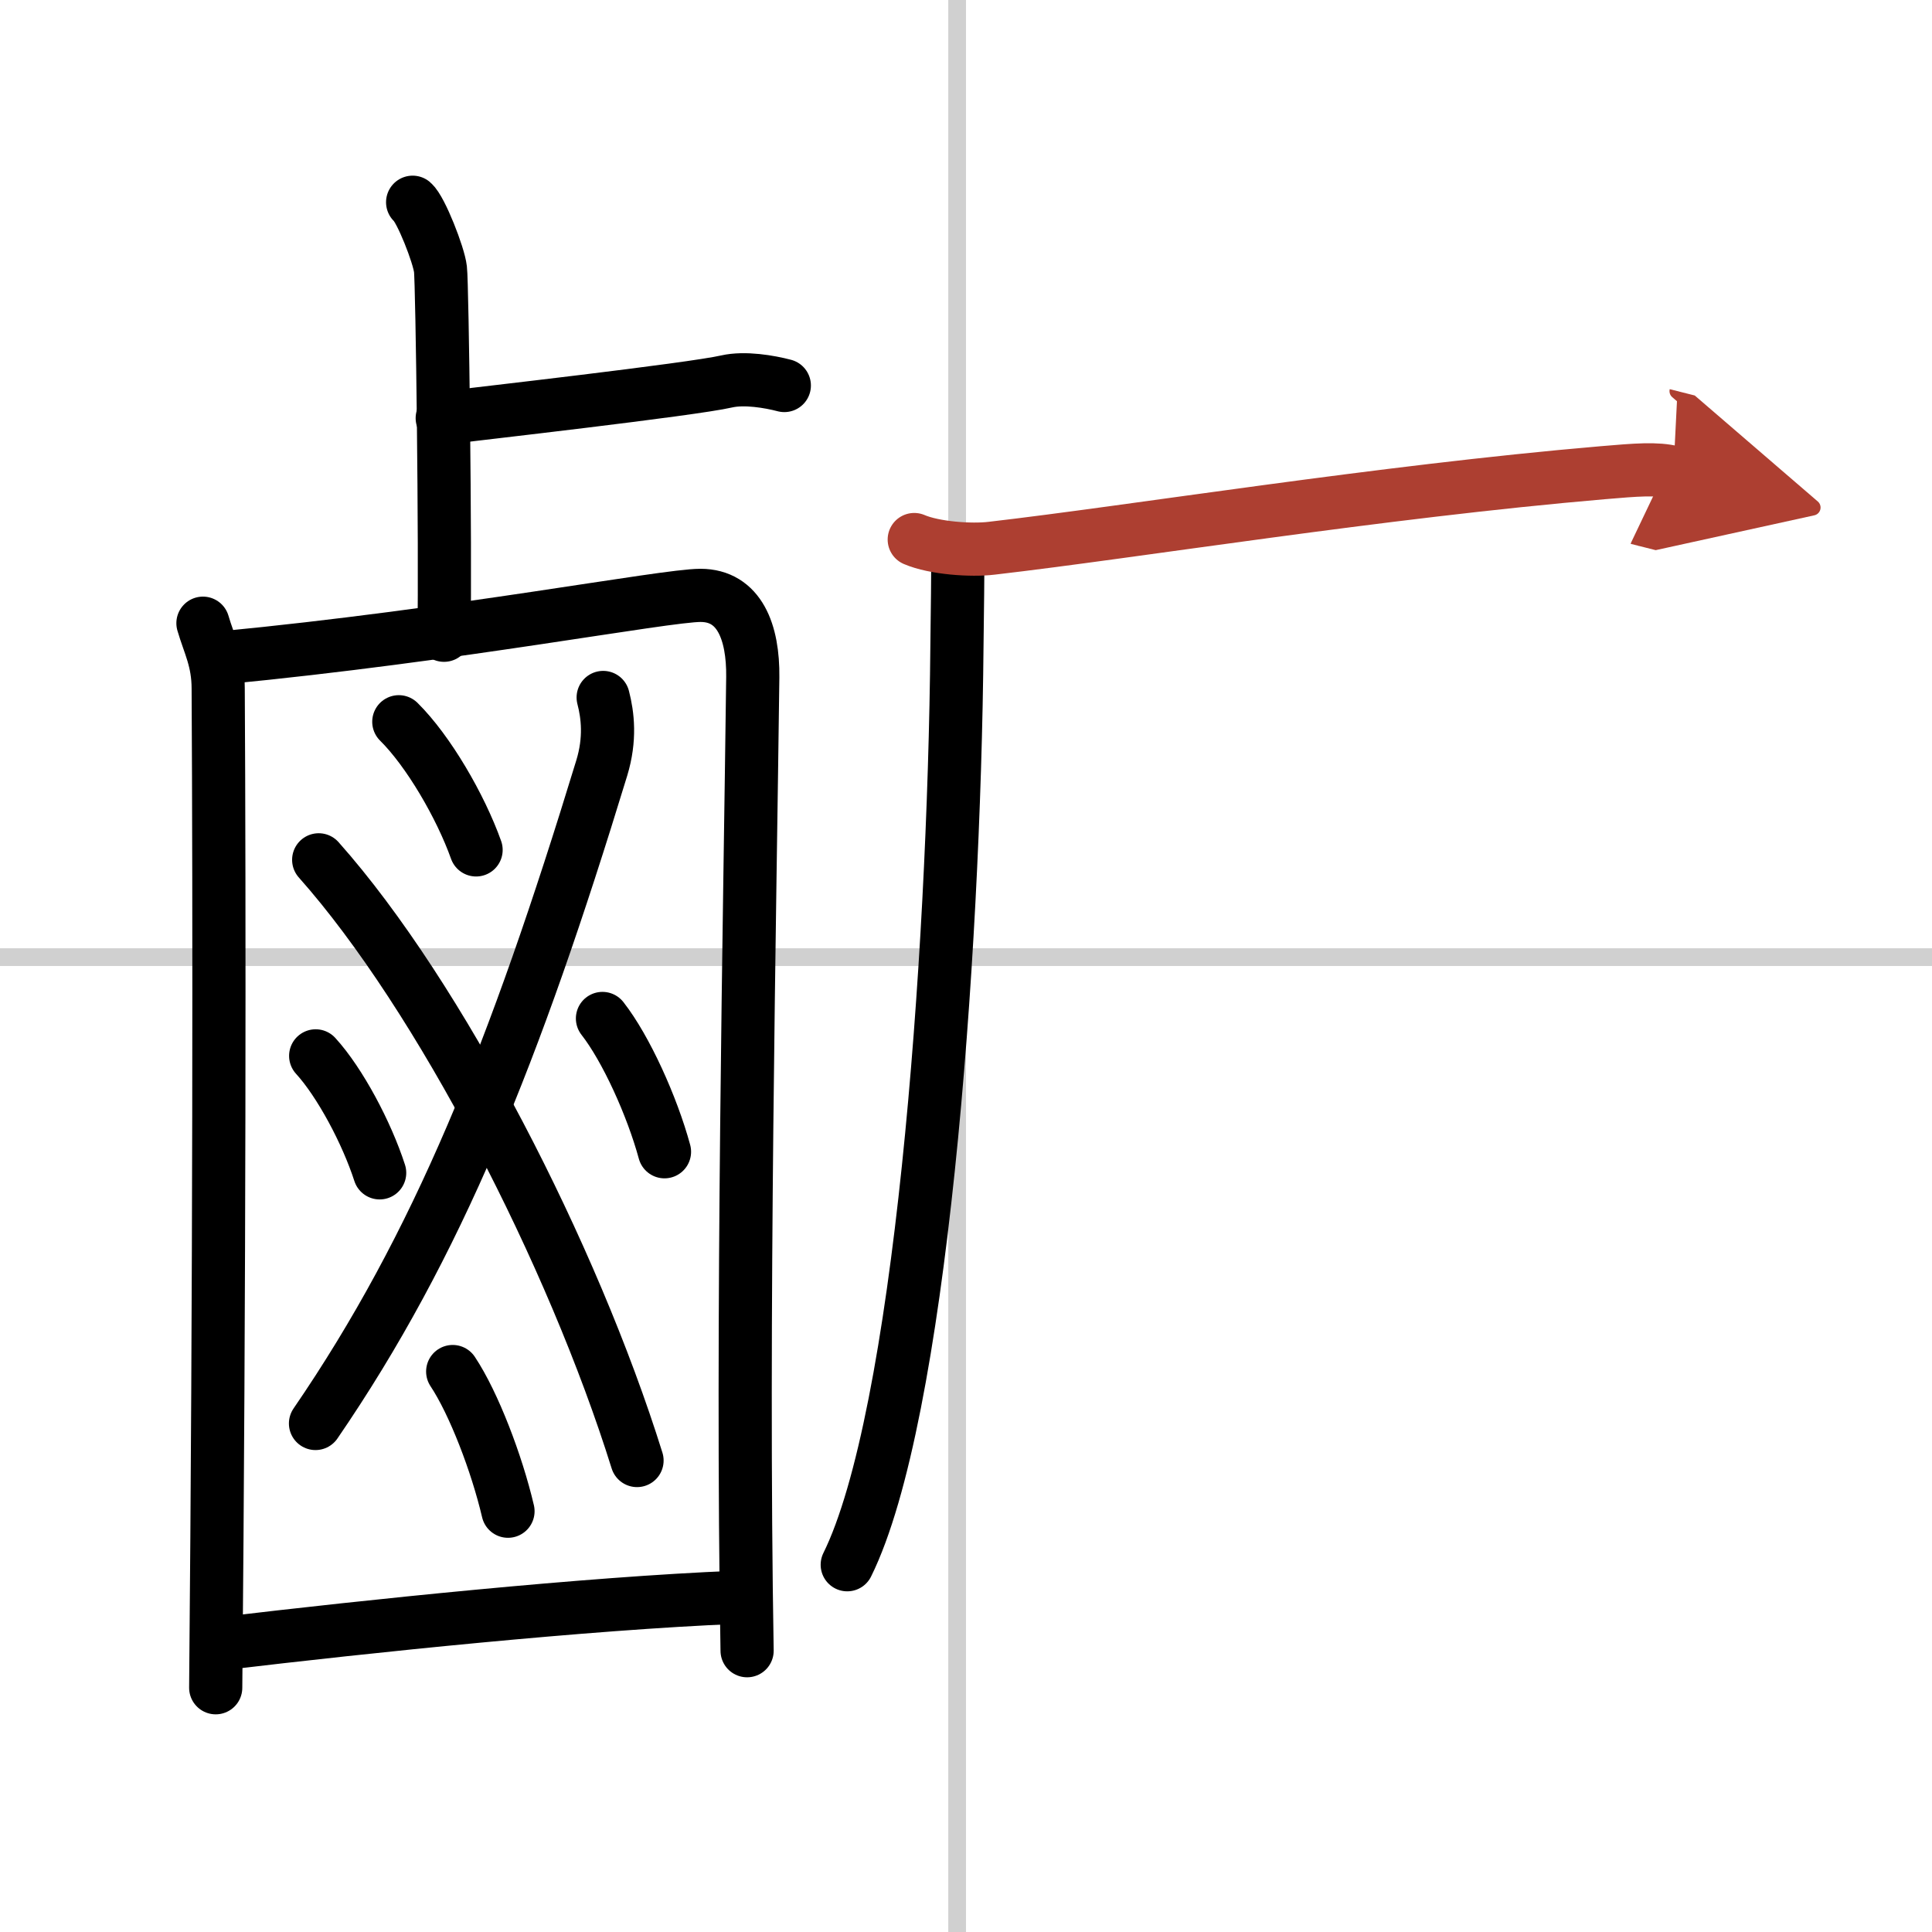
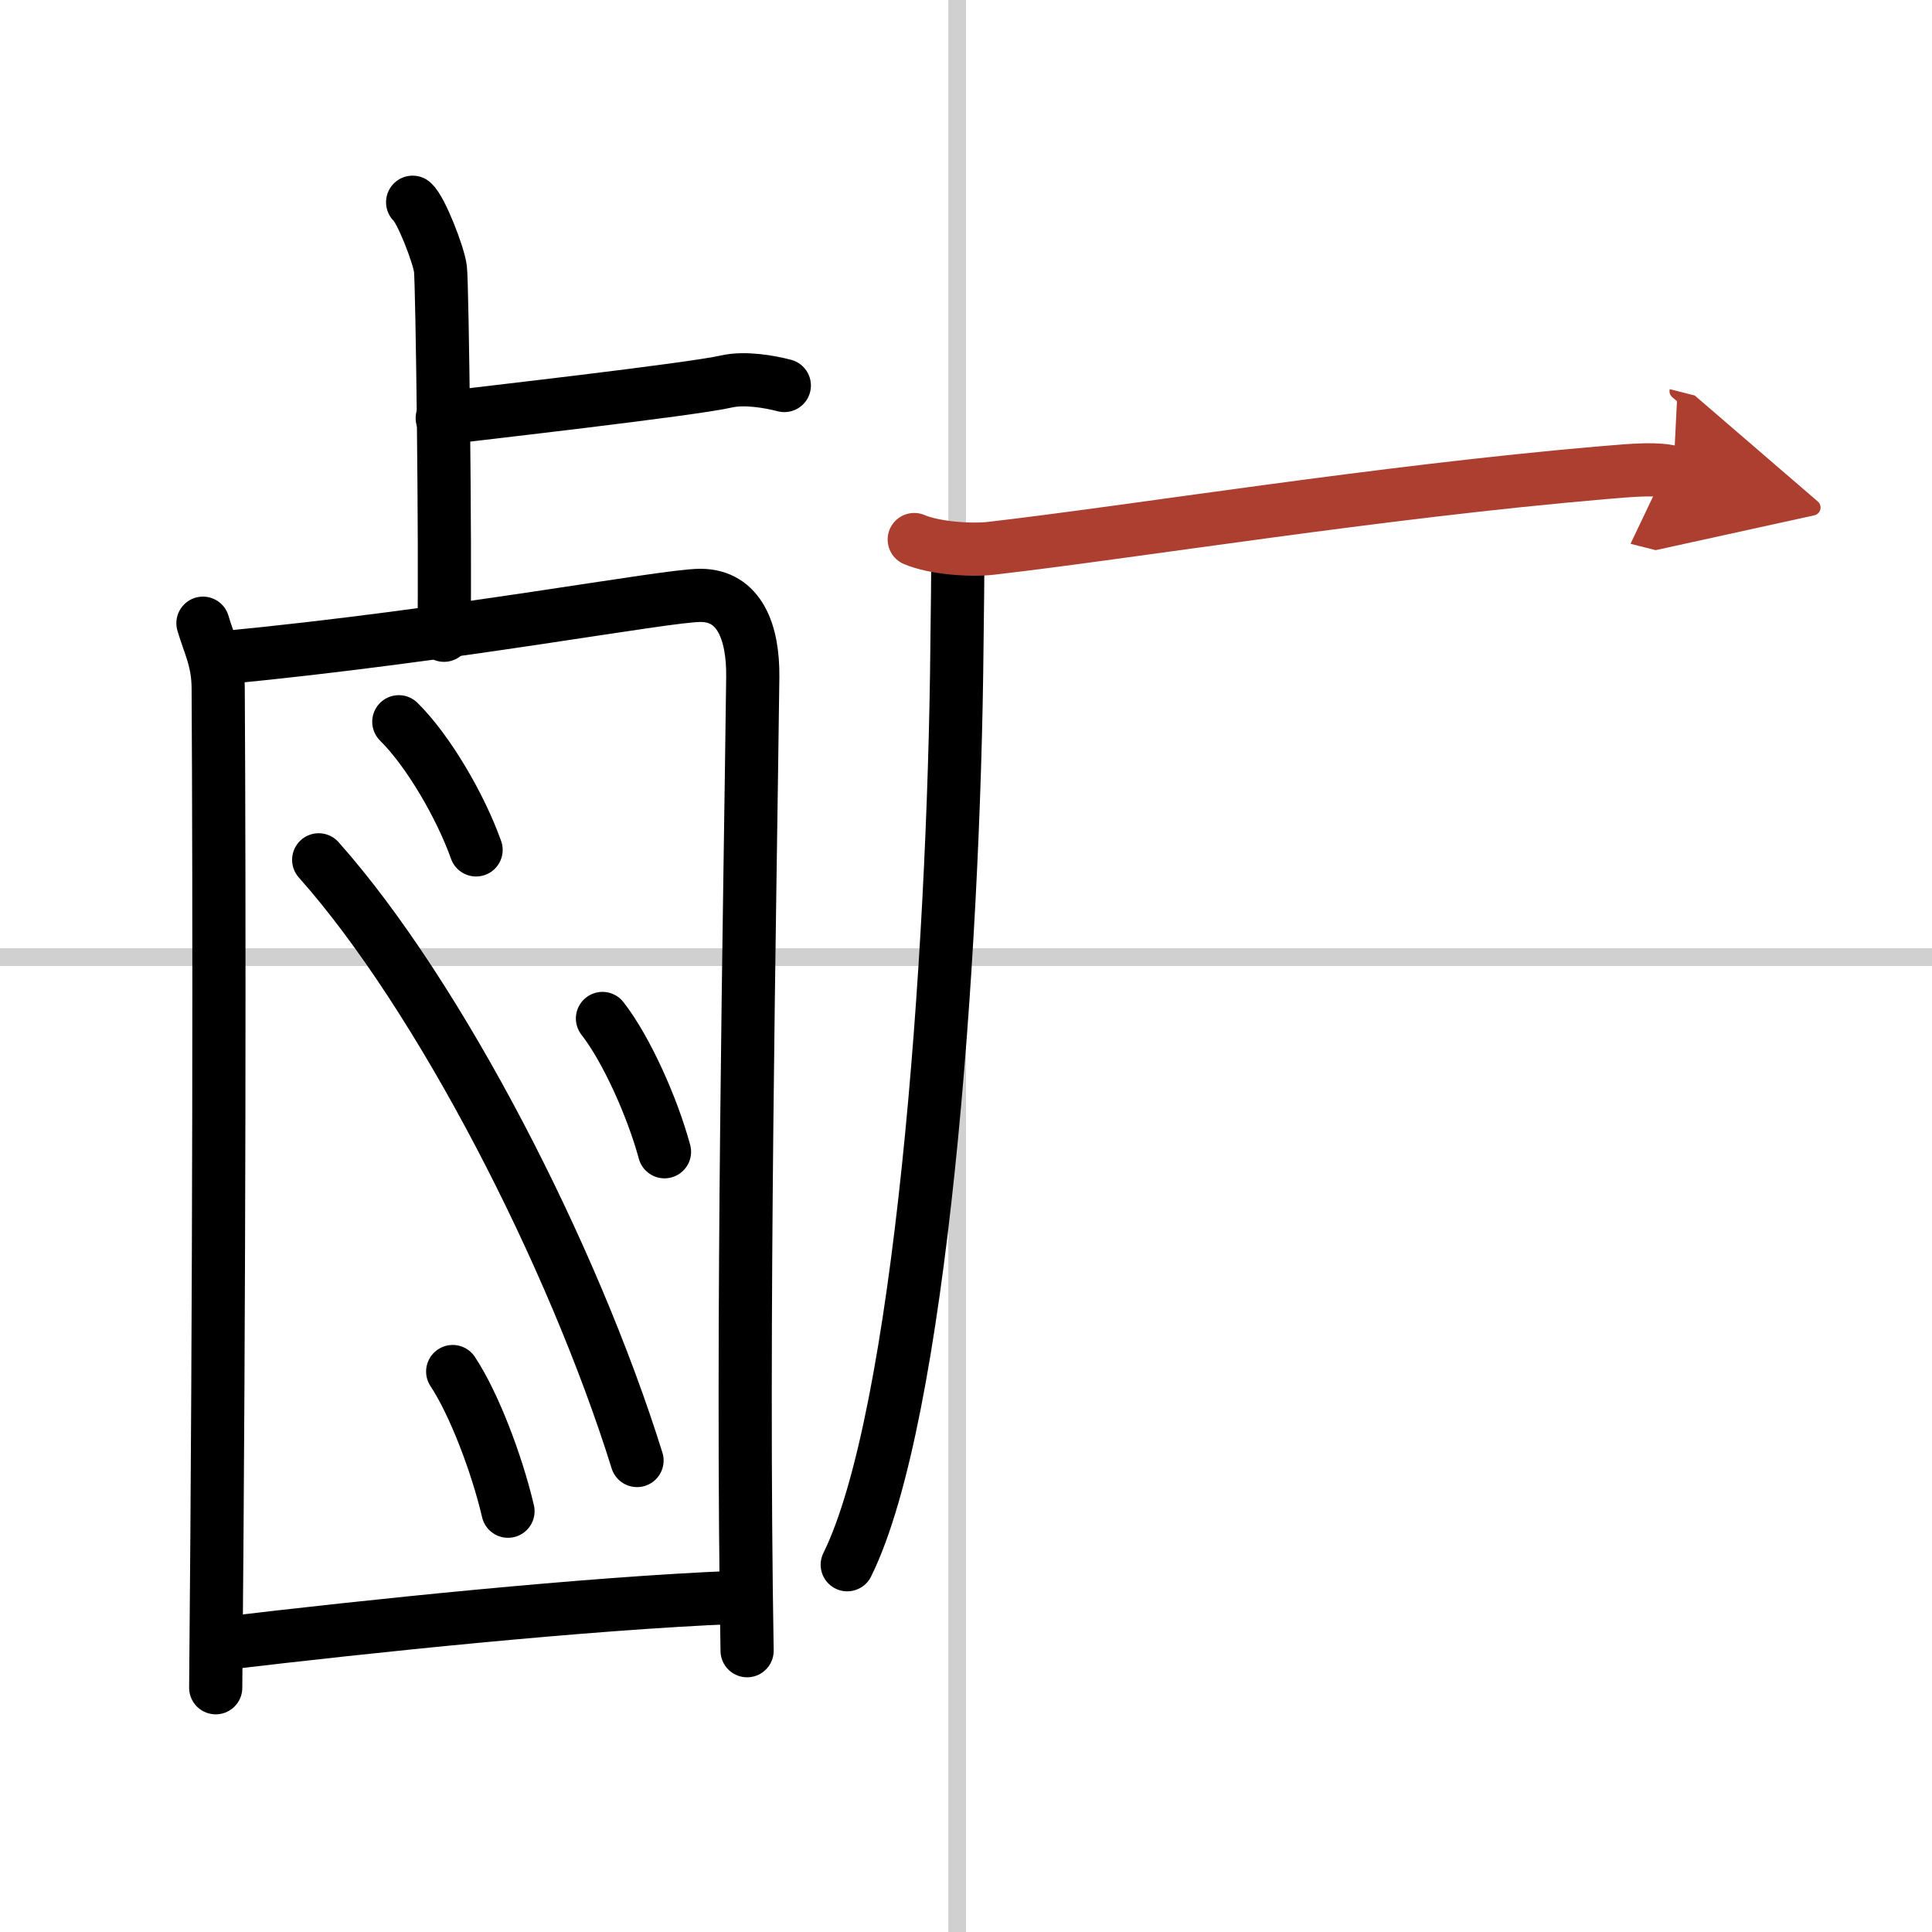
<svg xmlns="http://www.w3.org/2000/svg" width="400" height="400" viewBox="0 0 109 109">
  <defs>
    <marker id="a" markerWidth="4" orient="auto" refX="1" refY="5" viewBox="0 0 10 10">
      <polyline points="0 0 10 5 0 10 1 5" fill="#ad3f31" stroke="#ad3f31" />
    </marker>
  </defs>
  <g fill="none" stroke="#000" stroke-linecap="round" stroke-linejoin="round" stroke-width="3">
    <rect width="100%" height="100%" fill="#fff" stroke="#fff" />
    <line x1="54" x2="54" y2="109" stroke="#d0d0d0" stroke-width="1" />
    <line x2="109" y1="54" y2="54" stroke="#d0d0d0" stroke-width="1" />
    <path d="m23.28 11.41c0.47 0.4 1.48 2.98 1.57 3.78 0.1 0.8 0.29 15.67 0.2 20.65" />
    <path d="m24.95 23.59c1.88-0.23 14.06-1.61 16.05-2.07 1.02-0.23 2.41 0.01 3.25 0.23" />
    <path d="m11.45 35.16c0.35 1.2 0.86 2.1 0.86 3.69 0.07 11.95 0.07 33.55-0.14 56.37" />
    <path d="m12.56 37.11c13.12-1.26 24.94-3.52 26.96-3.52 2.2 0 2.98 2.08 2.95 4.61-0.16 13.19-0.64 36.3-0.32 54.93" />
-     <path d="m34.03 39.35c0.26 1 0.42 2.34-0.08 3.98-4.9 16.05-9.27 26.94-16.15 36.98" />
    <path d="m17.98 48.51c6.83 7.68 14.34 22.29 17.96 33.89" />
    <path d="m22.5 40.72c1.66 1.64 3.48 4.76 4.36 7.23" />
-     <path d="m17.81 59.57c1.37 1.5 2.88 4.34 3.61 6.6" />
    <path d="m33.99 57.46c1.33 1.7 2.8 4.95 3.5 7.52" />
    <path d="m25.54 77.38c1.19 1.79 2.49 5.19 3.12 7.88" />
    <path d="m12.61 92.72c8.14-0.97 20.49-2.26 28.88-2.6" />
    <path d="m54.03 31.03c0.02 1.33-0.02 3.43-0.04 5.34-0.16 17.87-2.08 43.6-6.19 51.91" />
    <path d="M51.58,30.44c1.14,0.49,3.23,0.63,4.37,0.49C64,30,77.8,27.75,90.42,26.67c1.89-0.16,3.04-0.26,3.99-0.02" marker-end="url(#a)" stroke="#ad3f31" />
  </g>
</svg>